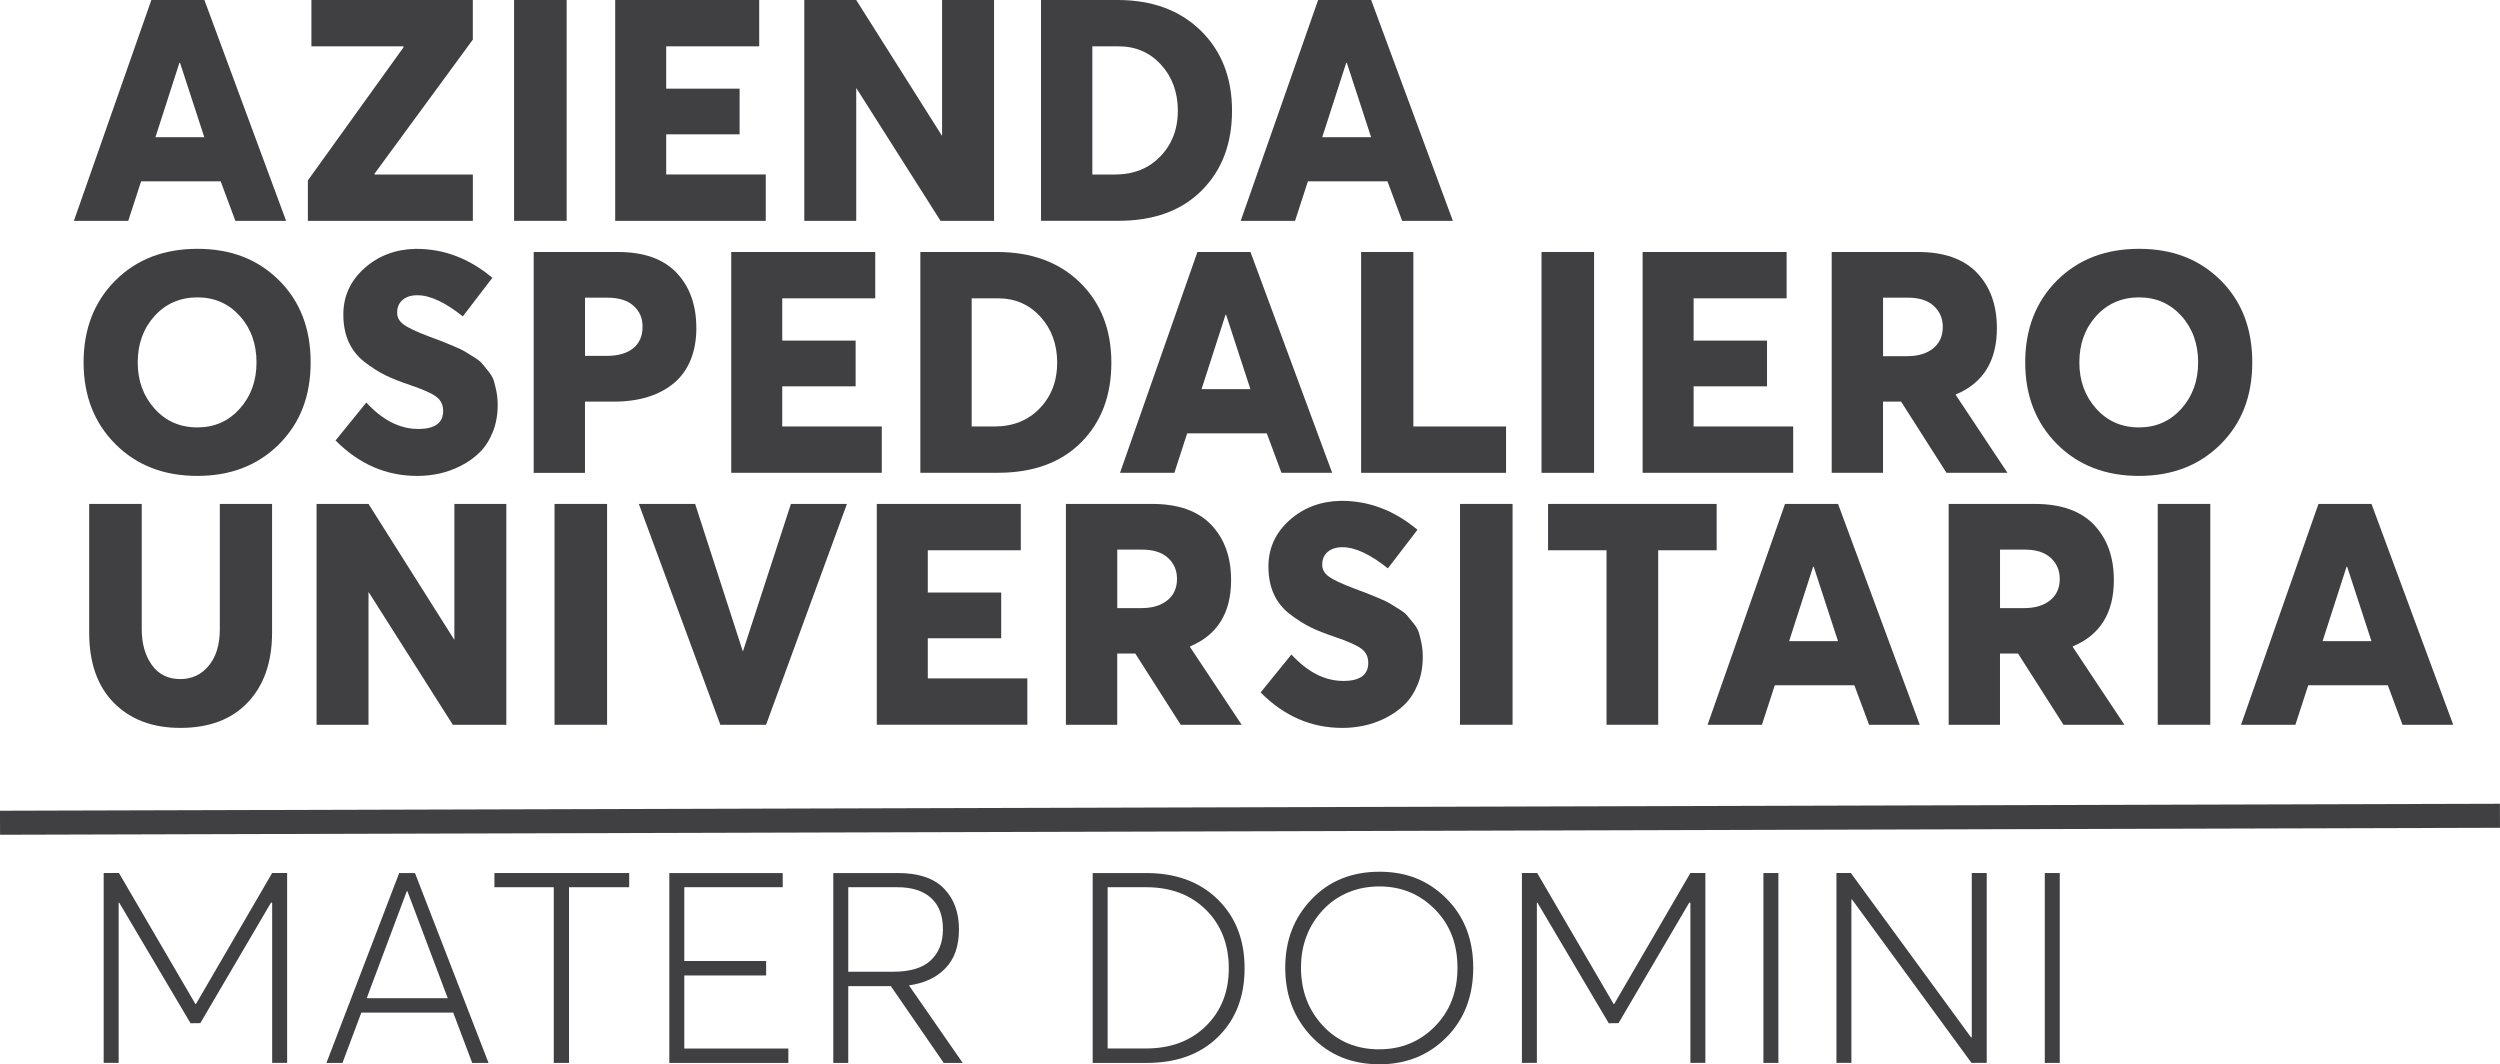
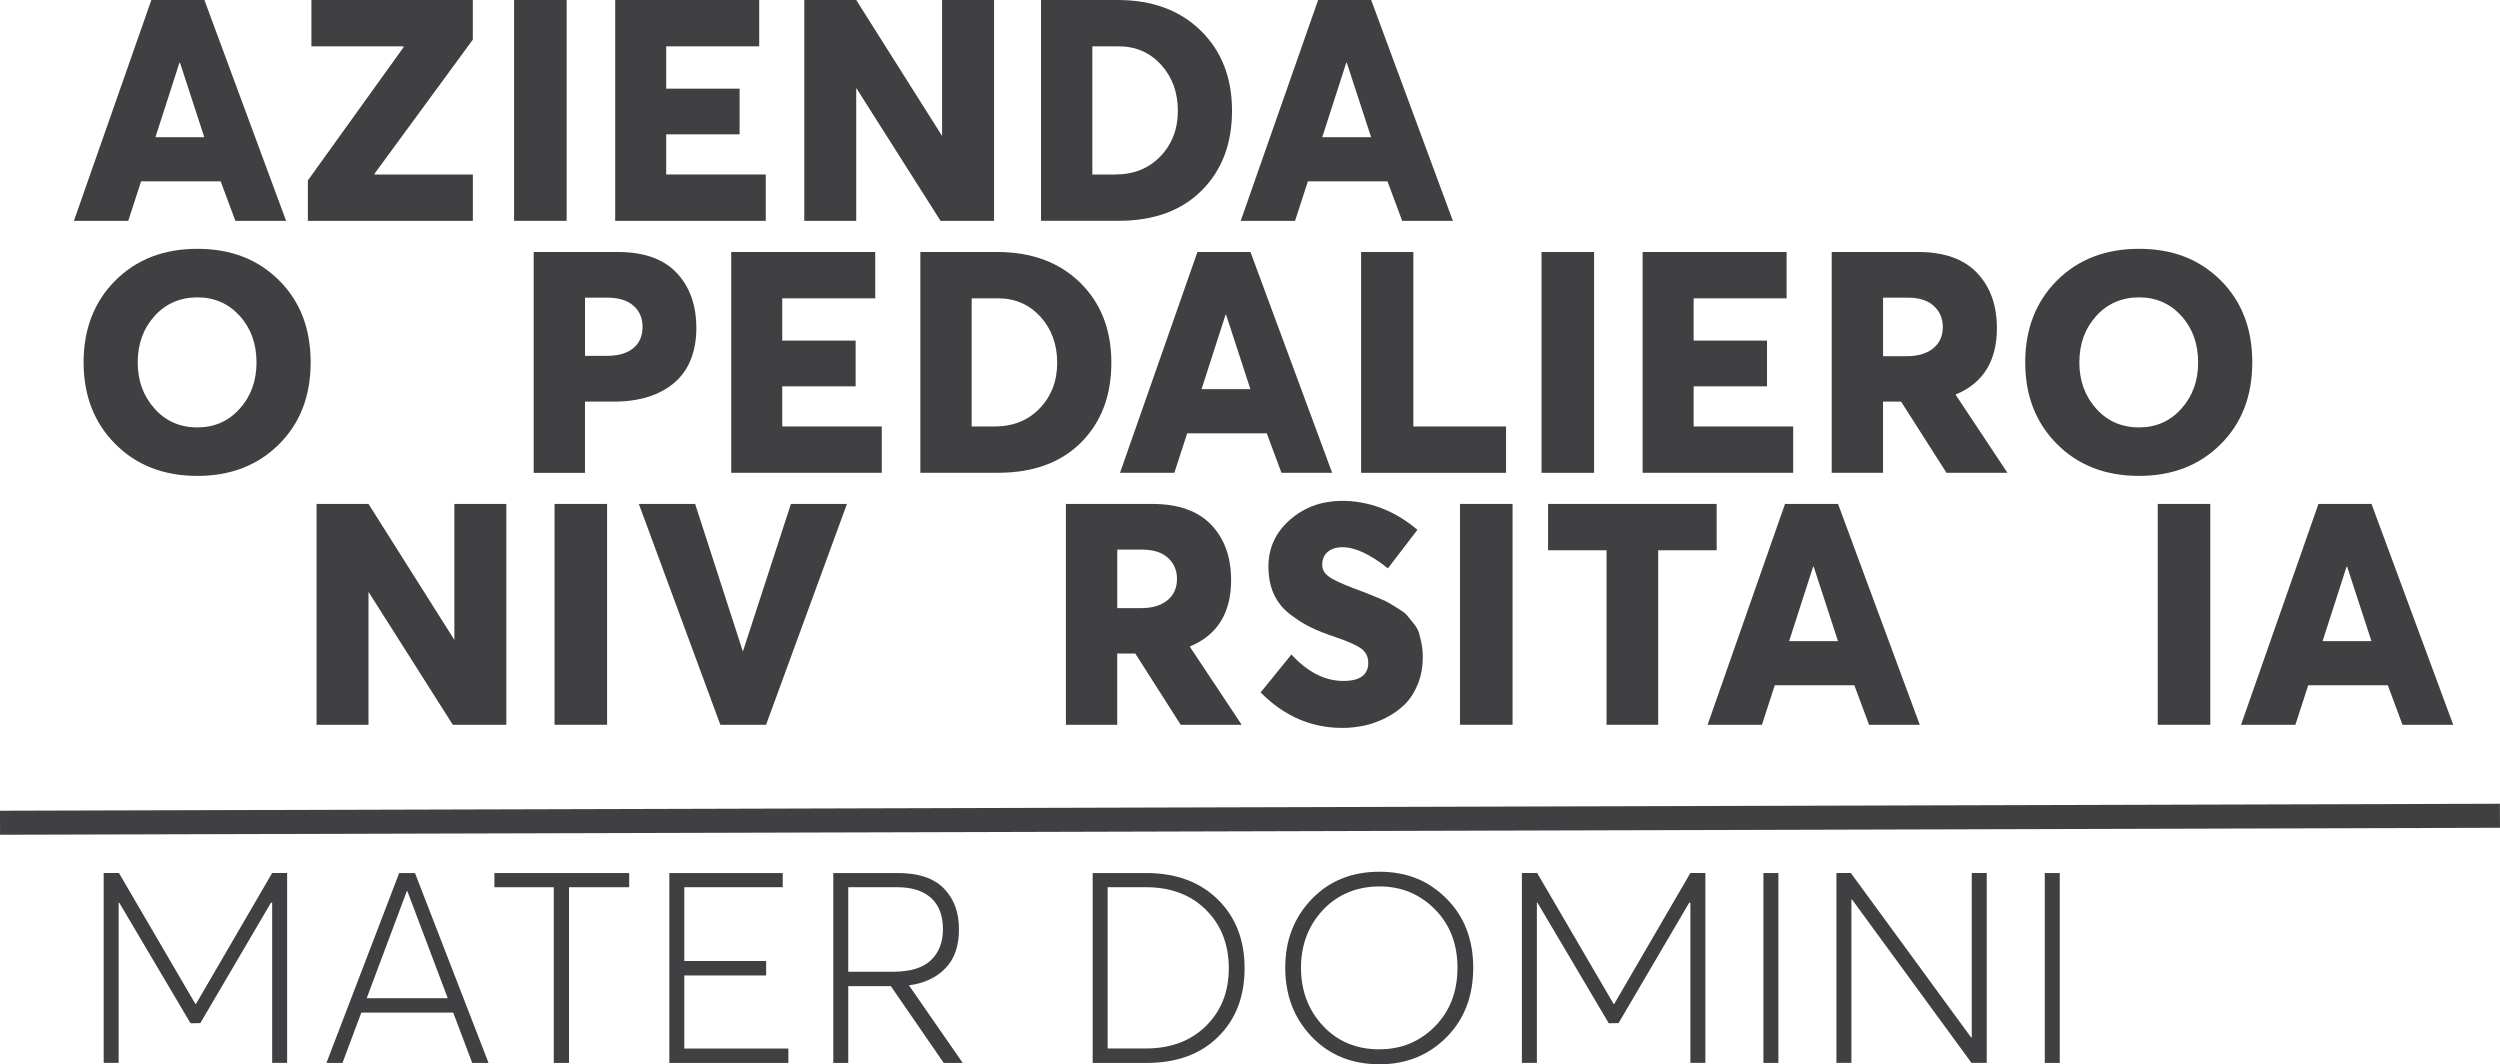
<svg xmlns="http://www.w3.org/2000/svg" id="Livello_2" viewBox="0 0 728.23 310.01">
  <defs>
    <style>.cls-1{fill:#403f42;stroke-width:0px;}</style>
  </defs>
  <g id="Livello_1-2">
    <path class="cls-1" d="m68.56,64.33l-4.28-11.51h-23.18l-3.74,11.51h-15.83L44.09,0h15.45l23.8,64.33h-14.78Zm-23.28-24.37h14.23l-7.07-21.66h-.18l-6.98,21.66Z" />
    <path class="cls-1" d="m137.74,11.53l-28.63,39.05v.25h28.63v13.5h-48.06v-11.78l27.85-38.75v-.3h-26.82V0h47.02v11.53Z" />
    <path class="cls-1" d="m149.75,64.33V0h15.31v64.33h-15.31Z" />
    <path class="cls-1" d="m179.2,64.33V0h41.95v13.5h-27.09v12.32h21.38v13.32h-21.38v11.69h29v13.5h-43.86Z" />
    <path class="cls-1" d="m274.43,0h15.13v64.33h-15.59l-24.48-38.59h-.08v38.59h-15.13V0h15.13l25.01,39.6V0Z" />
    <path class="cls-1" d="m303.24,64.33V0h22.29c10.09,0,18.17,2.98,24.24,8.92,6.07,5.95,9.11,13.73,9.11,23.33s-2.94,17.35-8.83,23.24c-5.89,5.89-13.97,8.83-24.24,8.83h-22.56Zm14.95-13.5h6.61c5.44,0,9.85-1.77,13.23-5.3,3.38-3.53,5.07-7.96,5.07-13.27s-1.63-9.84-4.89-13.41c-3.26-3.56-7.37-5.35-12.32-5.35h-7.7v37.33Z" />
    <path class="cls-1" d="m408.44,64.33l-4.28-11.51h-23.18l-3.74,11.51h-15.83L383.96,0h15.45l23.8,64.33h-14.78Zm-23.28-24.37h14.23l-7.07-21.66h-.18l-6.98,21.66Z" />
    <path class="cls-1" d="m57.51,138.63c-9.79,0-17.76-3.1-23.92-9.29-6.16-6.19-9.24-14.12-9.24-23.79s3.08-17.67,9.24-23.83c6.16-6.16,14.14-9.24,23.92-9.24s17.58,3.05,23.74,9.15c6.16,6.1,9.24,14.08,9.24,23.92s-3.08,17.75-9.24,23.88c-6.16,6.13-14.08,9.2-23.74,9.2Zm0-14.13c4.95,0,9.06-1.81,12.32-5.44,3.26-3.62,4.89-8.12,4.89-13.5s-1.63-9.95-4.89-13.55c-3.26-3.59-7.37-5.39-12.32-5.39s-9.24,1.81-12.5,5.44-4.89,8.13-4.89,13.5,1.63,9.8,4.89,13.46c3.26,3.66,7.43,5.48,12.5,5.48Z" />
-     <path class="cls-1" d="m121.48,138.63c-9,0-16.91-3.44-23.74-10.33l8.97-11.05c4.71,5.13,9.75,7.7,15.13,7.7,4.83,0,7.25-1.75,7.25-5.26,0-1.75-.67-3.13-1.99-4.12-1.33-1-3.87-2.13-7.61-3.4-2.9-.97-5.33-1.93-7.29-2.9-1.96-.97-3.97-2.25-6.03-3.85-2.05-1.6-3.59-3.55-4.62-5.84-1.03-2.3-1.54-4.95-1.54-7.97,0-5.31,2.04-9.8,6.12-13.46,4.08-3.65,9.05-5.54,14.91-5.66,8.15-.06,15.61,2.75,22.38,8.43l-8.61,11.24c-5.14-4.11-9.55-6.16-13.23-6.16-1.81,0-3.25.45-4.3,1.36-1.06.91-1.59,2.11-1.59,3.62-.06,1.39.56,2.57,1.86,3.53,1.3.97,3.79,2.14,7.48,3.53,1.93.72,3.17,1.19,3.72,1.4.54.21,1.65.67,3.31,1.36,1.66.7,2.75,1.21,3.26,1.54.51.33,1.39.88,2.63,1.63,1.24.76,2.07,1.4,2.49,1.95.42.54,1.03,1.28,1.81,2.22.78.94,1.31,1.86,1.59,2.76.27.91.53,1.96.77,3.17.24,1.21.36,2.51.36,3.9,0,2.9-.48,5.54-1.45,7.93-.97,2.39-2.24,4.35-3.81,5.89-1.57,1.54-3.4,2.84-5.48,3.9-2.08,1.06-4.18,1.81-6.3,2.27-2.12.45-4.26.68-6.43.68Z" />
    <path class="cls-1" d="m155.46,137.73v-64.33h24.46c7.61,0,13.33,2.02,17.17,6.07,3.84,4.05,5.75,9.42,5.75,16.13s-2.16,12.32-6.48,15.95c-4.32,3.62-10.19,5.44-17.62,5.44h-8.34v20.75h-14.95Zm14.95-34.07h6.34c3.32,0,5.89-.74,7.7-2.22,1.81-1.48,2.72-3.55,2.72-6.21s-.88-4.59-2.63-6.16c-1.75-1.57-4.29-2.36-7.61-2.36h-6.52v16.94Z" />
    <path class="cls-1" d="m213,137.73v-64.33h41.95v13.5h-27.09v12.32h21.38v13.32h-21.38v11.69h29v13.5h-43.86Z" />
    <path class="cls-1" d="m268.09,137.73v-64.33h22.29c10.09,0,18.17,2.98,24.24,8.92,6.07,5.95,9.11,13.73,9.11,23.33s-2.94,17.35-8.83,23.24-13.97,8.83-24.24,8.83h-22.56Zm14.95-13.5h6.61c5.44,0,9.85-1.77,13.23-5.3,3.38-3.53,5.07-7.96,5.07-13.27s-1.63-9.84-4.89-13.41c-3.26-3.56-7.37-5.35-12.32-5.35h-7.7v37.33Z" />
    <path class="cls-1" d="m373.28,137.73l-4.28-11.51h-23.18l-3.74,11.51h-15.83l22.55-64.33h15.45l23.8,64.33h-14.78Zm-23.28-24.37h14.23l-7.07-21.66h-.18l-6.98,21.66Z" />
    <path class="cls-1" d="m396.48,137.73v-64.33h15.22v50.83h27v13.5h-42.22Z" />
    <path class="cls-1" d="m449.03,137.73v-64.33h15.31v64.33h-15.31Z" />
    <path class="cls-1" d="m478.48,137.73v-64.33h41.95v13.5h-27.09v12.32h21.38v13.32h-21.38v11.69h29v13.5h-43.86Z" />
    <path class="cls-1" d="m584.76,137.73h-17.76l-13.23-20.75h-5.26v20.75h-14.95v-64.33h25.1c7.61,0,13.35,2.02,17.22,6.07,3.87,4.05,5.8,9.42,5.8,16.13,0,9.54-3.99,15.98-11.96,19.3v.18l15.04,22.65Zm-36.24-51.01v17.03h6.98c3.2,0,5.74-.75,7.61-2.27,1.87-1.51,2.81-3.59,2.81-6.25,0-2.48-.88-4.51-2.63-6.12-1.75-1.6-4.26-2.4-7.52-2.4h-7.25Z" />
    <path class="cls-1" d="m623.09,138.63c-9.79,0-17.76-3.1-23.92-9.29-6.16-6.19-9.24-14.12-9.24-23.79s3.08-17.67,9.24-23.83c6.16-6.16,14.14-9.24,23.92-9.24s17.58,3.05,23.74,9.15c6.16,6.1,9.24,14.08,9.24,23.92s-3.08,17.75-9.24,23.88c-6.16,6.13-14.08,9.2-23.74,9.2Zm0-14.13c4.95,0,9.06-1.81,12.32-5.44,3.26-3.62,4.89-8.12,4.89-13.5s-1.63-9.95-4.89-13.55c-3.26-3.59-7.37-5.39-12.32-5.39s-9.24,1.81-12.5,5.44-4.89,8.13-4.89,13.5,1.63,9.8,4.89,13.46c3.26,3.66,7.43,5.48,12.5,5.48Z" />
-     <path class="cls-1" d="m52.53,212.03c-8.1,0-14.54-2.43-19.35-7.29-4.8-4.86-7.2-11.67-7.2-20.43v-37.51h15.31v36.52c0,4.17.98,7.63,2.94,10.37,1.96,2.75,4.73,4.12,8.29,4.12,3.38,0,6.15-1.3,8.29-3.9,2.14-2.6,3.22-6.13,3.22-10.6v-36.52h15.22v37.51c0,8.52-2.34,15.27-7.02,20.25-4.68,4.98-11.25,7.48-19.71,7.48Z" />
    <path class="cls-1" d="m132.36,146.79h15.13v64.33h-15.59l-24.48-38.59h-.08v38.59h-15.13v-64.33h15.13l25.01,39.6v-39.6Z" />
    <path class="cls-1" d="m161.53,211.12v-64.33h15.31v64.33h-15.31Z" />
    <path class="cls-1" d="m230.4,146.79h16.31l-23.56,64.33h-13.32l-23.74-64.33h16.4l13.86,42.86h.09l13.95-42.86Z" />
-     <path class="cls-1" d="m255.4,211.12v-64.33h41.95v13.5h-27.09v12.32h21.38v13.32h-21.38v11.69h29v13.5h-43.86Z" />
    <path class="cls-1" d="m361.69,211.12h-17.76l-13.23-20.75h-5.26v20.75h-14.95v-64.33h25.1c7.61,0,13.35,2.02,17.22,6.07,3.87,4.05,5.8,9.42,5.8,16.13,0,9.54-3.99,15.98-11.96,19.3v.18l15.04,22.65Zm-36.24-51.01v17.03h6.98c3.2,0,5.74-.75,7.61-2.27,1.87-1.51,2.81-3.59,2.81-6.25,0-2.48-.88-4.51-2.63-6.12-1.75-1.6-4.26-2.4-7.52-2.4h-7.25Z" />
    <path class="cls-1" d="m390.95,212.03c-9,0-16.91-3.44-23.74-10.33l8.97-11.05c4.71,5.13,9.75,7.7,15.13,7.7,4.83,0,7.25-1.75,7.25-5.26,0-1.75-.67-3.13-1.99-4.12-1.33-1-3.87-2.13-7.61-3.4-2.9-.97-5.33-1.93-7.29-2.9-1.96-.97-3.97-2.25-6.03-3.85-2.05-1.6-3.59-3.55-4.62-5.84-1.03-2.3-1.54-4.95-1.54-7.97,0-5.31,2.04-9.8,6.12-13.46,4.08-3.65,9.05-5.54,14.91-5.66,8.15-.06,15.61,2.75,22.38,8.43l-8.61,11.24c-5.14-4.11-9.55-6.16-13.23-6.16-1.81,0-3.25.45-4.3,1.36-1.06.91-1.59,2.11-1.59,3.62-.06,1.39.56,2.57,1.86,3.53,1.3.97,3.79,2.14,7.48,3.53,1.93.72,3.17,1.19,3.72,1.4.54.21,1.65.67,3.31,1.36,1.66.7,2.75,1.21,3.26,1.54.51.33,1.39.88,2.63,1.63,1.24.76,2.07,1.4,2.49,1.95.42.54,1.03,1.28,1.81,2.22.78.94,1.31,1.86,1.59,2.76.27.91.53,1.96.77,3.17.24,1.21.36,2.51.36,3.9,0,2.9-.48,5.54-1.45,7.93-.97,2.39-2.24,4.35-3.81,5.89-1.57,1.54-3.4,2.84-5.48,3.9-2.08,1.06-4.18,1.81-6.3,2.27-2.12.45-4.26.68-6.43.68Z" />
    <path class="cls-1" d="m425.29,211.12v-64.33h15.31v64.33h-15.31Z" />
    <path class="cls-1" d="m467.97,211.12v-50.83h-17.03v-13.5h49.11v13.5h-17.03v50.83h-15.04Z" />
    <path class="cls-1" d="m544.44,211.12l-4.28-11.51h-23.18l-3.74,11.51h-15.83l22.55-64.33h15.45l23.8,64.33h-14.78Zm-23.28-24.37h14.23l-7.07-21.66h-.18l-6.98,21.66Z" />
-     <path class="cls-1" d="m618.83,211.12h-17.76l-13.23-20.75h-5.26v20.75h-14.95v-64.33h25.1c7.61,0,13.35,2.02,17.22,6.07,3.87,4.05,5.8,9.42,5.8,16.13,0,9.54-3.99,15.98-11.96,19.3v.18l15.04,22.65Zm-36.24-51.01v17.03h6.98c3.2,0,5.74-.75,7.61-2.27,1.87-1.51,2.81-3.59,2.81-6.25,0-2.48-.88-4.51-2.63-6.12-1.75-1.6-4.26-2.4-7.52-2.4h-7.25Z" />
    <path class="cls-1" d="m628.53,211.12v-64.33h15.31v64.33h-15.31Z" />
    <path class="cls-1" d="m699.83,211.12l-4.28-11.51h-23.18l-3.74,11.51h-15.83l22.55-64.33h15.45l23.8,64.33h-14.78Zm-23.28-24.37h14.23l-7.07-21.66h-.18l-6.98,21.66Z" />
    <path class="cls-1" d="m79.28,254.3h4.36v55.31h-4.36v-46.59l-.31-.14-20.62,35.15-2.85.04-20.76-35.11h-.18v46.64h-4.36v-55.31h4.44l22.28,38.17h.16s22.2-38.17,22.2-38.17Z" />
    <path class="cls-1" d="m137.55,309.62l-5.53-14.65h-26.77l-5.49,14.65h-4.67l21.19-55.31h4.6l21.43,55.31h-4.75Zm-30.72-18.85h23.6l-11.76-31.16-.17-.02-11.68,31.17Z" />
    <path class="cls-1" d="m161.31,309.62v-51.18h-17.29v-4.13h39.26v4.13h-17.53v51.18h-4.44Z" />
    <path class="cls-1" d="m194.97,309.62v-55.31h33.03v4.13h-28.67v21.5h23.84v4.21h-23.84v21.27h30.31v4.21h-34.67Z" />
    <path class="cls-1" d="m280.43,309.62h-5.53l-15.4-22.36h-12.41v22.36h-4.36v-55.31h18.85c5.97,0,10.43,1.49,13.36,4.48,2.93,2.99,4.4,6.95,4.4,11.88s-1.3,8.61-3.9,11.33c-2.6,2.73-6.15,4.4-10.67,5.03l15.66,22.59Zm-33.34-51.18v24.62h13.01c5.04,0,8.73-1.12,11.06-3.35,2.34-2.23,3.51-5.24,3.51-9.04,0-4-1.16-7.04-3.47-9.11-2.31-2.08-5.57-3.12-9.78-3.12h-14.33Z" />
    <path class="cls-1" d="m318.29,309.62v-55.31h15.58c8.67,0,15.62,2.56,20.84,7.67,5.22,5.12,7.83,11.8,7.83,20.06s-2.57,14.92-7.71,19.98-12.08,7.6-20.8,7.6h-15.74Zm4.36-4.21h11.14c7.22,0,13.05-2.18,17.49-6.54,4.44-4.36,6.66-9.97,6.66-16.83s-2.22-12.63-6.66-17.02c-4.44-4.39-10.24-6.58-17.41-6.58h-11.22v46.98Z" />
    <path class="cls-1" d="m401.8,310.01c-8.05,0-14.63-2.69-19.75-8.06-5.12-5.38-7.67-12.06-7.67-20.06s2.56-14.59,7.67-19.94c5.12-5.35,11.7-8.02,19.75-8.02s14.3,2.6,19.51,7.79c5.22,5.19,7.83,11.92,7.83,20.18s-2.61,15.07-7.83,20.29c-5.22,5.22-11.72,7.83-19.51,7.83Zm0-4.36c6.39,0,11.78-2.22,16.17-6.66,4.39-4.44,6.58-10.14,6.58-17.1s-2.19-12.58-6.58-17.02c-4.39-4.44-9.78-6.66-16.17-6.66s-12.18,2.29-16.44,6.86c-4.26,4.57-6.39,10.18-6.39,16.83s2.13,12.34,6.39,16.9c4.26,4.57,9.74,6.86,16.44,6.86Z" />
    <path class="cls-1" d="m492.4,254.3h4.36v55.31h-4.36v-46.59l-.31-.14-20.62,35.15-2.85.04-20.76-35.11h-.18v46.64h-4.36v-55.31h4.44l22.28,38.17h.16s22.2-38.17,22.2-38.17Z" />
    <path class="cls-1" d="m513.67,309.62v-55.31h4.36v55.31h-4.36Z" />
    <path class="cls-1" d="m574.36,254.3h4.36v55.31h-4.44l-34.81-47.61h-.17v47.61h-4.36v-55.31h4.2l35.01,47.87h.21v-47.87Z" />
    <path class="cls-1" d="m595.63,309.62v-55.31h4.36v55.31h-4.36Z" />
    <rect class="cls-1" x="0" y="235.14" width="728.21" height="7" transform="translate(-.66 1.02) rotate(-.16)" />
  </g>
</svg>